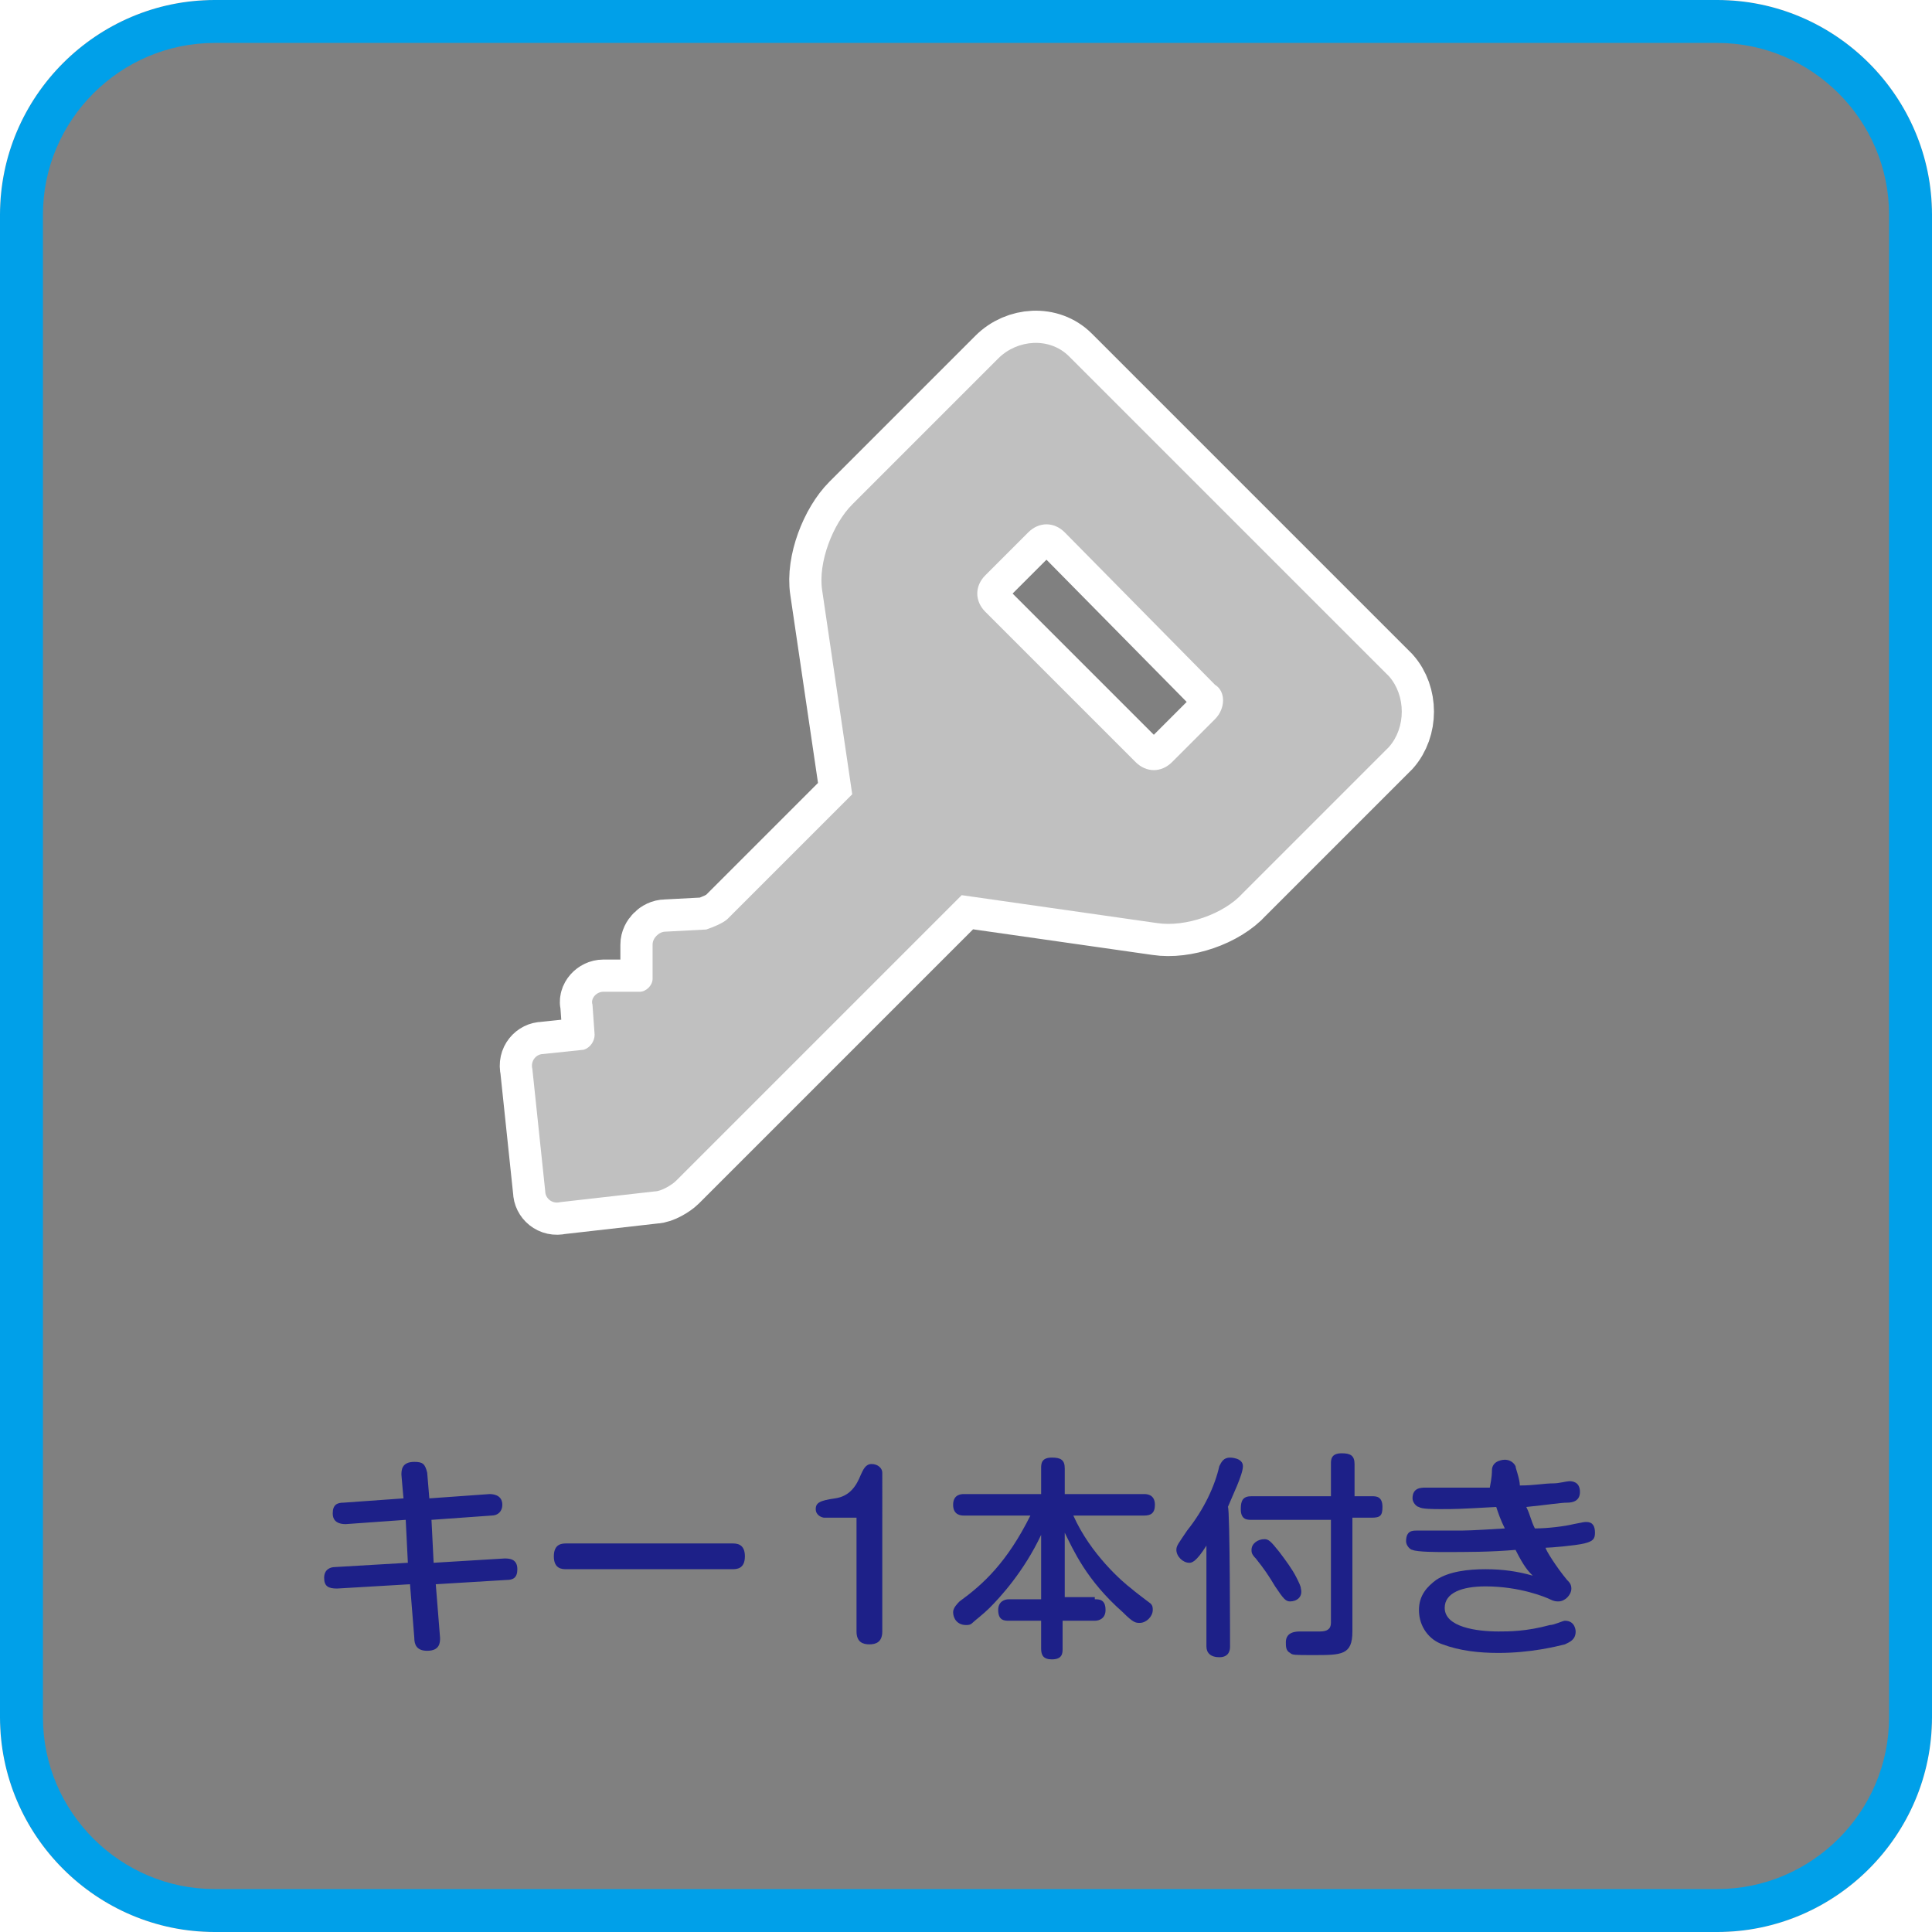
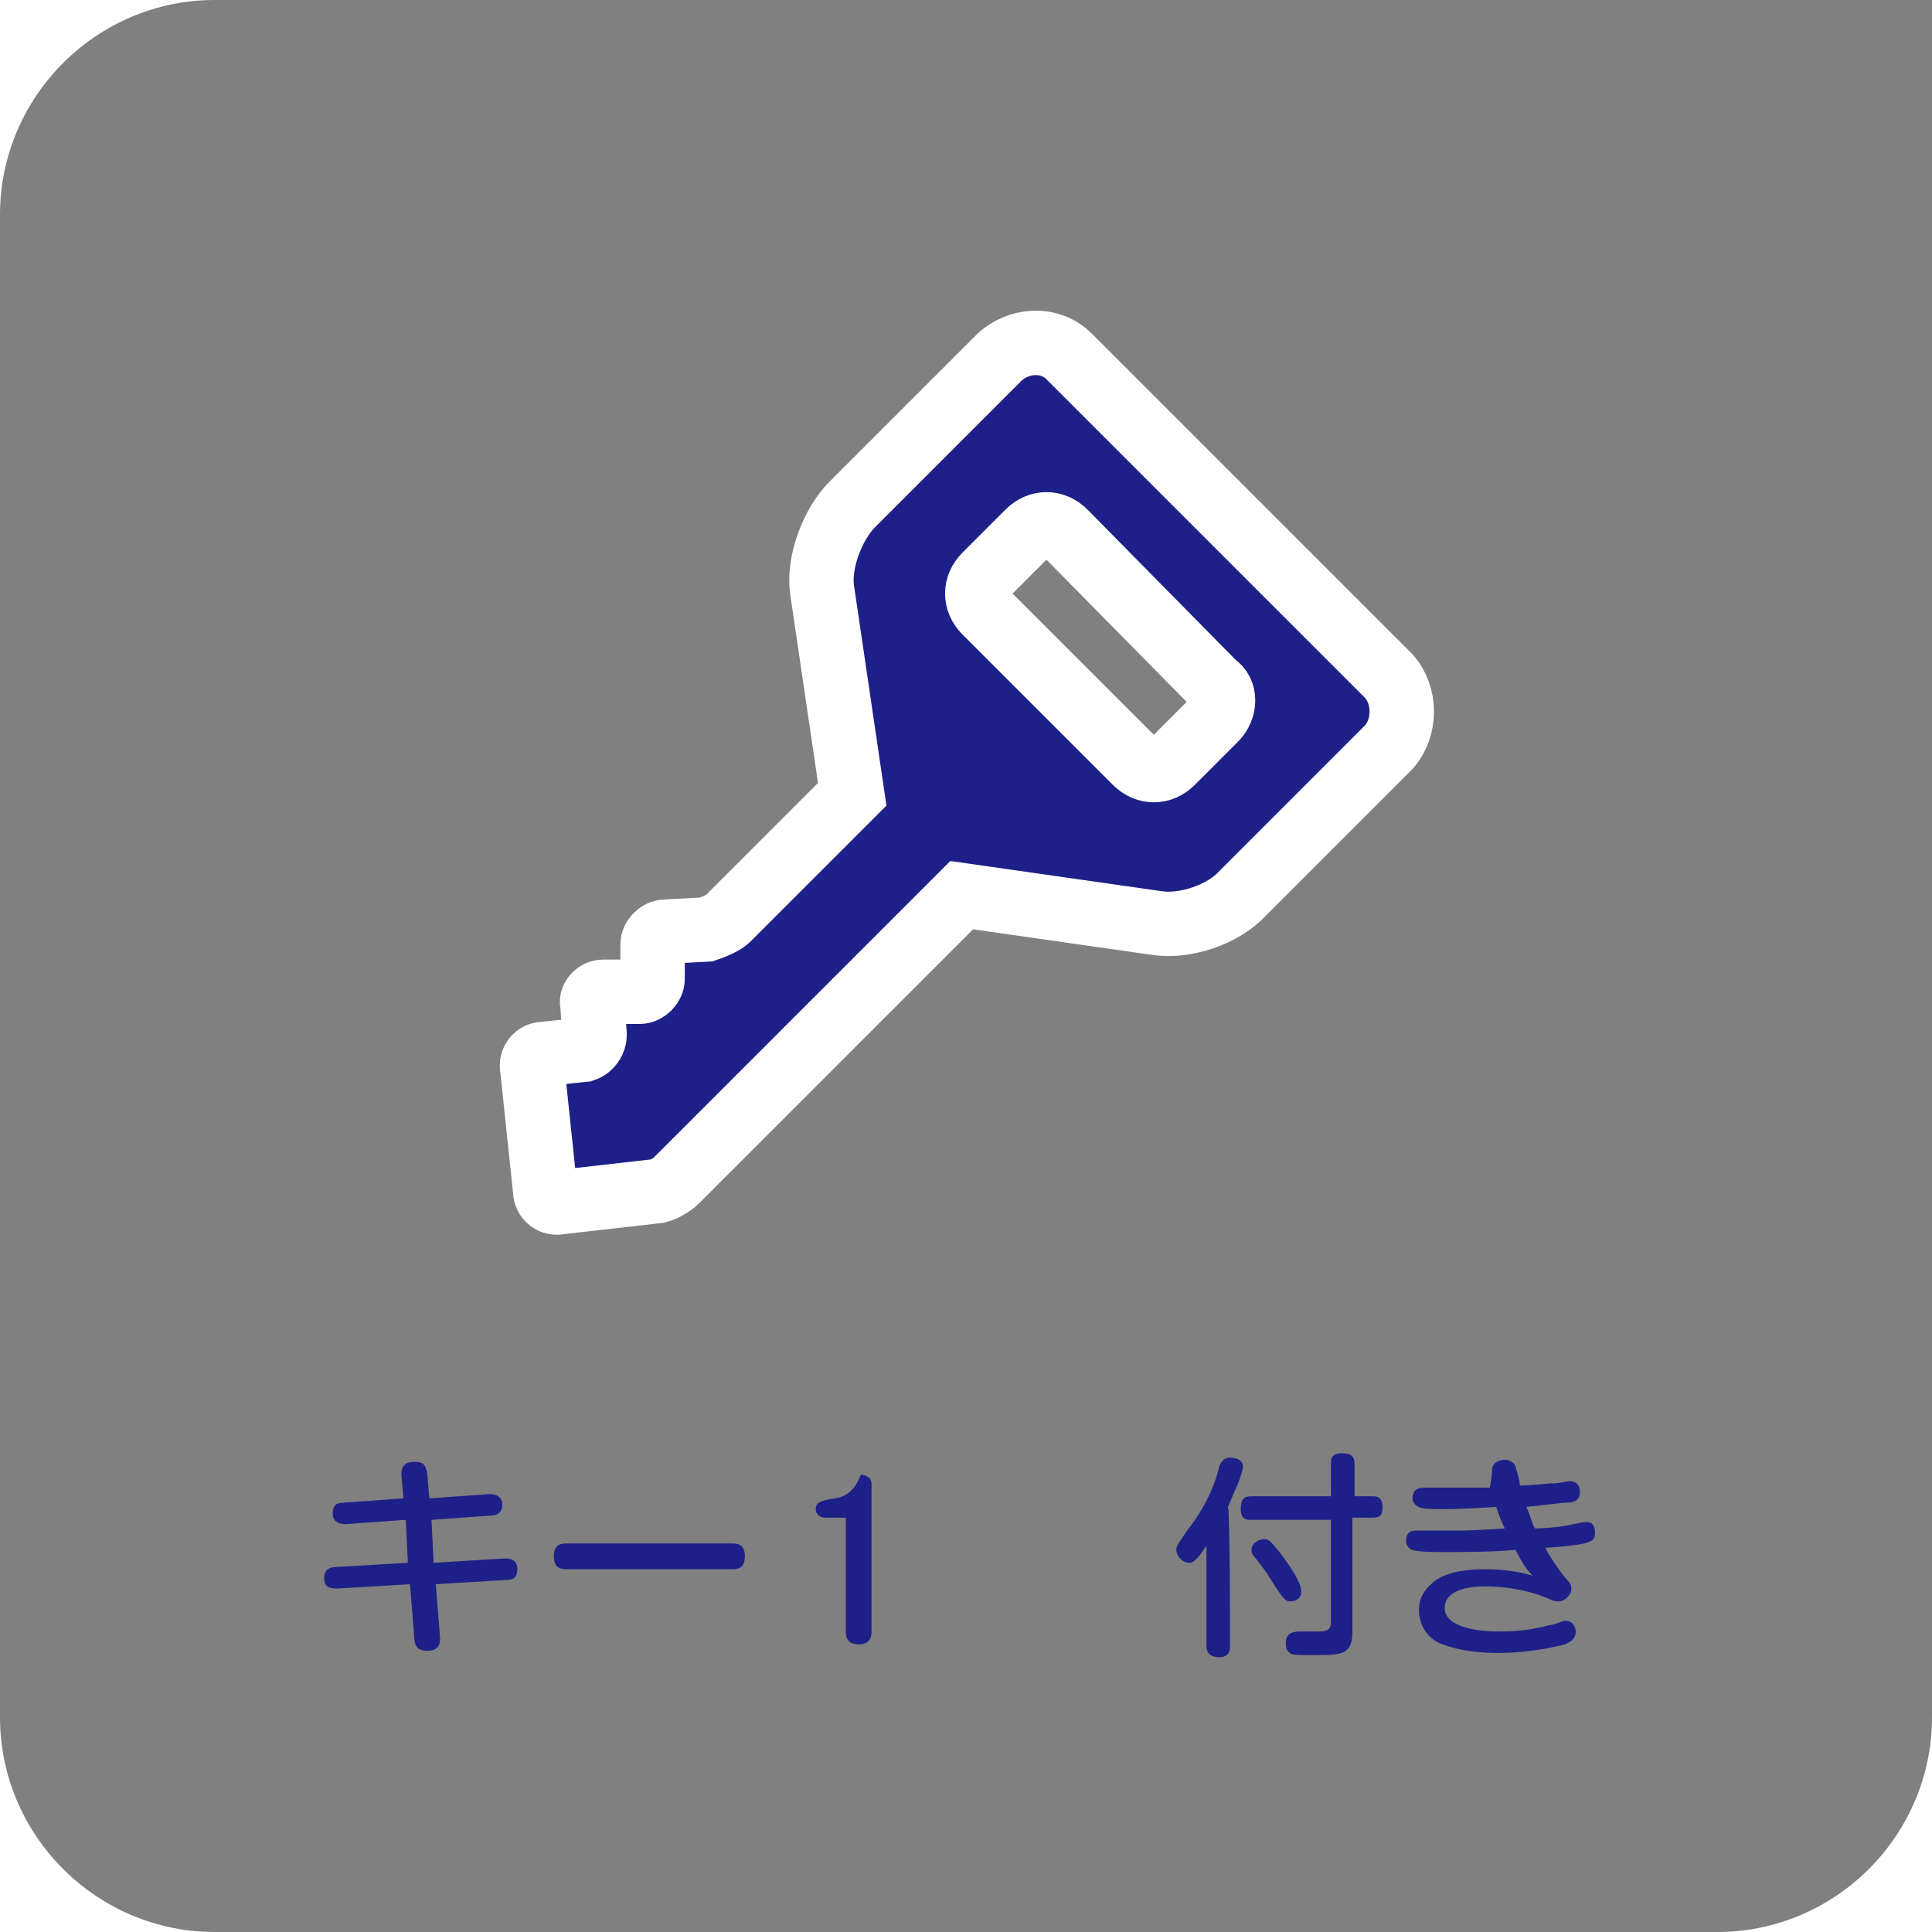
<svg xmlns="http://www.w3.org/2000/svg" version="1.1" id="b" x="0px" y="0px" viewBox="0 0 90 90" style="enable-background:new 0 0 90 90;" xml:space="preserve">
  <rect x="0" y="0" width="90" height="90" fill="#808080" stroke="none" />
  <style type="text/css">
	.st0{fill:#00A0E9;}
	.st1{fill:#1D2088;}
	.st2{fill:none;stroke:#FFFFFF;stroke-width:3;}
	.st3{fill:#C0C0C0;}
	.st4{fill:#FFFFFF;}
</style>
  <g id="c">
    <g>
-       <path class="st0" d="M80,2c4.4,0,8,3.6,8,8v70c0,4.4-3.6,8-8,8H10c-4.4,0-8-3.6-8-8V10c0-4.4,3.6-8,8-8H80 M80,0H10    C4.5,0,0,4.5,0,10v70c0,5.5,4.5,10,10,10h70c5.5,0,10-4.5,10-10V10C90,4.5,85.5,0,80,0L80,0z" />
      <g>
        <path class="st1" d="M18.7,68.7c0-0.2,0-0.6,0.6-0.6c0.4,0,0.5,0.1,0.6,0.5l0.1,1.2l2.8-0.2c0.1,0,0.6,0,0.6,0.5     c0,0.3-0.2,0.5-0.5,0.5l-2.8,0.2l0.1,2l3.3-0.2c0.2,0,0.6,0,0.6,0.5c0,0.4-0.2,0.5-0.5,0.5l-3.3,0.2l0.2,2.5c0,0.2,0,0.6-0.6,0.6     c-0.5,0-0.6-0.3-0.6-0.6l-0.2-2.5l-3.4,0.2c-0.4,0-0.6-0.1-0.6-0.5c0-0.4,0.3-0.5,0.5-0.5l3.4-0.2l-0.1-2l-2.8,0.2     c-0.3,0-0.6-0.1-0.6-0.5c0-0.4,0.2-0.5,0.5-0.5l2.8-0.2C18.8,69.9,18.7,68.7,18.7,68.7z" />
        <path class="st1" d="M26.4,73.1c-0.2,0-0.6,0-0.6-0.6s0.4-0.6,0.6-0.6h7.7c0.2,0,0.6,0,0.6,0.6s-0.4,0.6-0.6,0.6H26.4z" />
-         <path class="st1" d="M38.4,70.7c-0.1,0-0.4-0.1-0.4-0.4s0.2-0.4,0.9-0.5c0.7-0.1,1-0.6,1.2-1.1c0.1-0.2,0.2-0.5,0.5-0.5     c0.3,0,0.5,0.2,0.5,0.4V76c0,0.5-0.3,0.6-0.6,0.6c-0.3,0-0.6-0.1-0.6-0.6v-5.3C39.9,70.7,38.4,70.7,38.4,70.7z" />
-         <path class="st1" d="M51,74.5c0.2,0,0.5,0,0.5,0.5c0,0.4-0.3,0.5-0.5,0.5h-1.5v1.3c0,0.2,0,0.5-0.5,0.5c-0.4,0-0.5-0.2-0.5-0.5     v-1.3H47c-0.2,0-0.5,0-0.5-0.5c0-0.4,0.3-0.5,0.5-0.5h1.5v-3c-0.8,1.7-1.9,2.9-2.4,3.4c-0.3,0.3-0.7,0.6-0.8,0.7     c-0.1,0.1-0.2,0.1-0.3,0.1c-0.4,0-0.6-0.3-0.6-0.6c0-0.2,0.2-0.4,0.3-0.5c1.1-0.8,2.2-1.8,3.3-4h-3.1c-0.1,0-0.5,0-0.5-0.5     s0.4-0.5,0.5-0.5h3.6v-1.2c0-0.2,0-0.5,0.5-0.5c0.4,0,0.6,0.1,0.6,0.5v1.2h3.7c0.1,0,0.5,0,0.5,0.5c0,0.4-0.2,0.5-0.5,0.5H50     c0.8,1.8,2.3,3.1,2.7,3.4c0.1,0.1,0.9,0.7,0.9,0.7c0.1,0.1,0.1,0.2,0.1,0.3c0,0.3-0.3,0.6-0.6,0.6c-0.2,0-0.3,0-0.8-0.5     c-1.7-1.5-2.3-2.9-2.7-3.7v3H51z" />
+         <path class="st1" d="M38.4,70.7c-0.1,0-0.4-0.1-0.4-0.4s0.2-0.4,0.9-0.5c0.7-0.1,1-0.6,1.2-1.1c0.3,0,0.5,0.2,0.5,0.4V76c0,0.5-0.3,0.6-0.6,0.6c-0.3,0-0.6-0.1-0.6-0.6v-5.3C39.9,70.7,38.4,70.7,38.4,70.7z" />
        <path class="st1" d="M57.3,76.7c0,0.1,0,0.5-0.5,0.5c-0.4,0-0.6-0.2-0.6-0.5V72c-0.5,0.8-0.7,0.8-0.8,0.8c-0.3,0-0.6-0.3-0.6-0.6     c0-0.2,0.1-0.3,0.5-0.9c0.8-1,1.3-2.1,1.5-3c0.1-0.2,0.2-0.4,0.5-0.4c0,0,0.6,0,0.6,0.4c0,0.4-0.5,1.4-0.7,1.9     C57.3,70.2,57.3,76.7,57.3,76.7z M63,76c0,1.1-0.5,1.1-1.8,1.1c-0.9,0-1,0-1.1-0.1c-0.2-0.1-0.2-0.3-0.2-0.5     c0-0.5,0.5-0.5,0.7-0.5c0.1,0,0.7,0,0.9,0c0.3,0,0.5-0.1,0.5-0.4v-4.8h-3.7c-0.2,0-0.5,0-0.5-0.5c0-0.4,0.1-0.6,0.5-0.6H62v-1.5     c0-0.2,0-0.5,0.5-0.5c0.4,0,0.6,0.1,0.6,0.5v1.5h0.8c0.2,0,0.5,0,0.5,0.5c0,0.4-0.1,0.5-0.5,0.5H63C63,70.8,63,76,63,76z      M60.1,74.6c-0.2,0-0.3-0.1-0.7-0.7c-0.3-0.5-0.5-0.8-0.9-1.3c-0.2-0.2-0.2-0.3-0.2-0.4c0-0.3,0.3-0.5,0.6-0.5     c0.2,0,0.3,0.1,0.7,0.6c0.3,0.4,0.6,0.8,0.8,1.2c0.1,0.2,0.2,0.4,0.2,0.5C60.7,74.4,60.4,74.6,60.1,74.6z" />
        <path class="st1" d="M69.5,68.5c0-0.5,0.6-0.5,0.6-0.5c0.2,0,0.4,0.1,0.5,0.3c0,0.1,0.2,0.6,0.2,0.9c0.7,0,1.1-0.1,1.6-0.1     c0.2,0,0.6-0.1,0.7-0.1c0.1,0,0.5,0,0.5,0.5c0,0.4-0.3,0.5-0.6,0.5c-0.3,0-0.9,0.1-1.9,0.2c0.2,0.4,0.2,0.6,0.4,1     c0.6,0,1.4-0.1,1.8-0.2c0.5-0.1,0.5-0.1,0.6-0.1c0.3,0,0.4,0.2,0.4,0.5c0,0.3-0.1,0.4-0.5,0.5c-0.4,0.1-1.6,0.2-1.8,0.2     c0,0.1,0.5,0.9,1,1.5c0.1,0.1,0.2,0.2,0.2,0.4c0,0.3-0.3,0.6-0.6,0.6c-0.1,0-0.2,0-0.4-0.1c-0.2-0.1-1.4-0.6-3-0.6     c-1.1,0-1.9,0.3-1.9,1c0,0.9,1.5,1.1,2.5,1.1c0.5,0,1.3,0,2.4-0.3c0.2,0,0.6-0.2,0.7-0.2c0.5,0,0.5,0.5,0.5,0.5     c0,0.4-0.3,0.5-0.5,0.6c-0.4,0.1-1.6,0.4-3.1,0.4c-0.9,0-1.8-0.1-2.6-0.4c-0.6-0.2-1.1-0.8-1.1-1.6c0-0.7,0.4-1.1,0.8-1.4     c0.6-0.4,1.5-0.5,2.3-0.5s1.5,0.1,2.2,0.3c-0.2-0.2-0.4-0.4-0.8-1.2c-1.2,0.1-2.2,0.1-3.4,0.1c-0.2,0-1.2,0-1.4-0.1     c-0.1,0-0.3-0.2-0.3-0.4c0-0.5,0.3-0.5,0.5-0.5c0.3,0,1.5,0,1.8,0c0.5,0,0.7,0,2.3-0.1c-0.2-0.4-0.3-0.7-0.4-1     c-1.8,0.1-1.9,0.1-2.6,0.1c-0.3,0-0.9,0-1-0.1c-0.1,0-0.3-0.2-0.3-0.4c0-0.5,0.4-0.5,0.6-0.5c0.2,0,1.2,0,1.5,0     c0.3,0,0.5,0,1.5,0C69.5,68.8,69.5,68.6,69.5,68.5L69.5,68.5z" />
      </g>
      <g>
        <path class="st1" d="M64.7,31.5L49.8,16.6c-0.9-0.9-2.4-0.8-3.3,0.1l-6.8,6.8c-0.9,0.9-1.6,2.7-1.4,4l1.4,9.5l-5.8,5.8     c-0.2,0.2-0.7,0.4-1,0.5L31,43.4c-0.3,0-0.6,0.3-0.6,0.6l0,1.6c0,0.3-0.3,0.6-0.6,0.6l-1.7,0c-0.3,0-0.6,0.3-0.5,0.6l0.1,1.4     c0,0.3-0.2,0.6-0.5,0.7l-1.9,0.2c-0.3,0-0.6,0.3-0.5,0.7l0.6,5.7c0,0.3,0.3,0.6,0.7,0.5l4.4-0.5c0.3,0,0.8-0.3,1-0.5l13.3-13.3     l9.1,1.3c1.3,0.2,3.1-0.4,4-1.4l6.8-6.8C65.5,33.9,65.5,32.4,64.7,31.5L64.7,31.5z M56.6,33.5l-2,2c-0.5,0.5-1.2,0.5-1.7,0l-7-7     c-0.5-0.5-0.5-1.2,0-1.7l2-2c0.5-0.5,1.2-0.5,1.7,0l7,7.1C57.1,32.2,57.1,33,56.6,33.5z" />
        <path class="st2" d="M64.7,31.5L49.8,16.6c-0.9-0.9-2.4-0.8-3.3,0.1l-6.8,6.8c-0.9,0.9-1.6,2.7-1.4,4l1.4,9.5l-5.8,5.8     c-0.2,0.2-0.7,0.4-1,0.5L31,43.4c-0.3,0-0.6,0.3-0.6,0.6l0,1.6c0,0.3-0.3,0.6-0.6,0.6l-1.7,0c-0.3,0-0.6,0.3-0.5,0.6l0.1,1.4     c0,0.3-0.2,0.6-0.5,0.7l-1.9,0.2c-0.3,0-0.6,0.3-0.5,0.7l0.6,5.7c0,0.3,0.3,0.6,0.7,0.5l4.4-0.5c0.3,0,0.8-0.3,1-0.5l13.3-13.3     l9.1,1.3c1.3,0.2,3.1-0.4,4-1.4l6.8-6.8C65.5,33.9,65.5,32.4,64.7,31.5L64.7,31.5z M56.6,33.5l-2,2c-0.5,0.5-1.2,0.5-1.7,0l-7-7     c-0.5-0.5-0.5-1.2,0-1.7l2-2c0.5-0.5,1.2-0.5,1.7,0l7,7.1C57.1,32.2,57.1,33,56.6,33.5z" />
-         <path class="st3" d="M64.7,31.5L49.8,16.6c-0.9-0.9-2.4-0.8-3.3,0.1l-6.8,6.8c-0.9,0.9-1.6,2.7-1.4,4l1.4,9.5l-5.8,5.8     c-0.2,0.2-0.7,0.4-1,0.5L31,43.4c-0.3,0-0.6,0.3-0.6,0.6l0,1.6c0,0.3-0.3,0.6-0.6,0.6l-1.7,0c-0.3,0-0.6,0.3-0.5,0.6l0.1,1.4     c0,0.3-0.2,0.6-0.5,0.7l-1.9,0.2c-0.3,0-0.6,0.3-0.5,0.7l0.6,5.7c0,0.3,0.3,0.6,0.7,0.5l4.4-0.5c0.3,0,0.8-0.3,1-0.5l13.3-13.3     l9.1,1.3c1.3,0.2,3.1-0.4,4-1.4l6.8-6.8C65.5,33.9,65.5,32.4,64.7,31.5L64.7,31.5z M56.6,33.5l-2,2c-0.5,0.5-1.2,0.5-1.7,0l-7-7     c-0.5-0.5-0.5-1.2,0-1.7l2-2c0.5-0.5,1.2-0.5,1.7,0l7,7.1C57.1,32.2,57.1,33,56.6,33.5z" />
      </g>
    </g>
  </g>
  <g>
    <path class="st4" d="M10,0H0v10C0,4.5,4.5,0,10,0z" />
    <path class="st4" d="M0,80v10h10C4.5,90,0,85.5,0,80z" />
-     <path class="st4" d="M80,0c5.5,0,10,4.5,10,10V0H80z" />
    <path class="st4" d="M80,90h10V80C90,85.5,85.5,90,80,90z" />
  </g>
</svg>